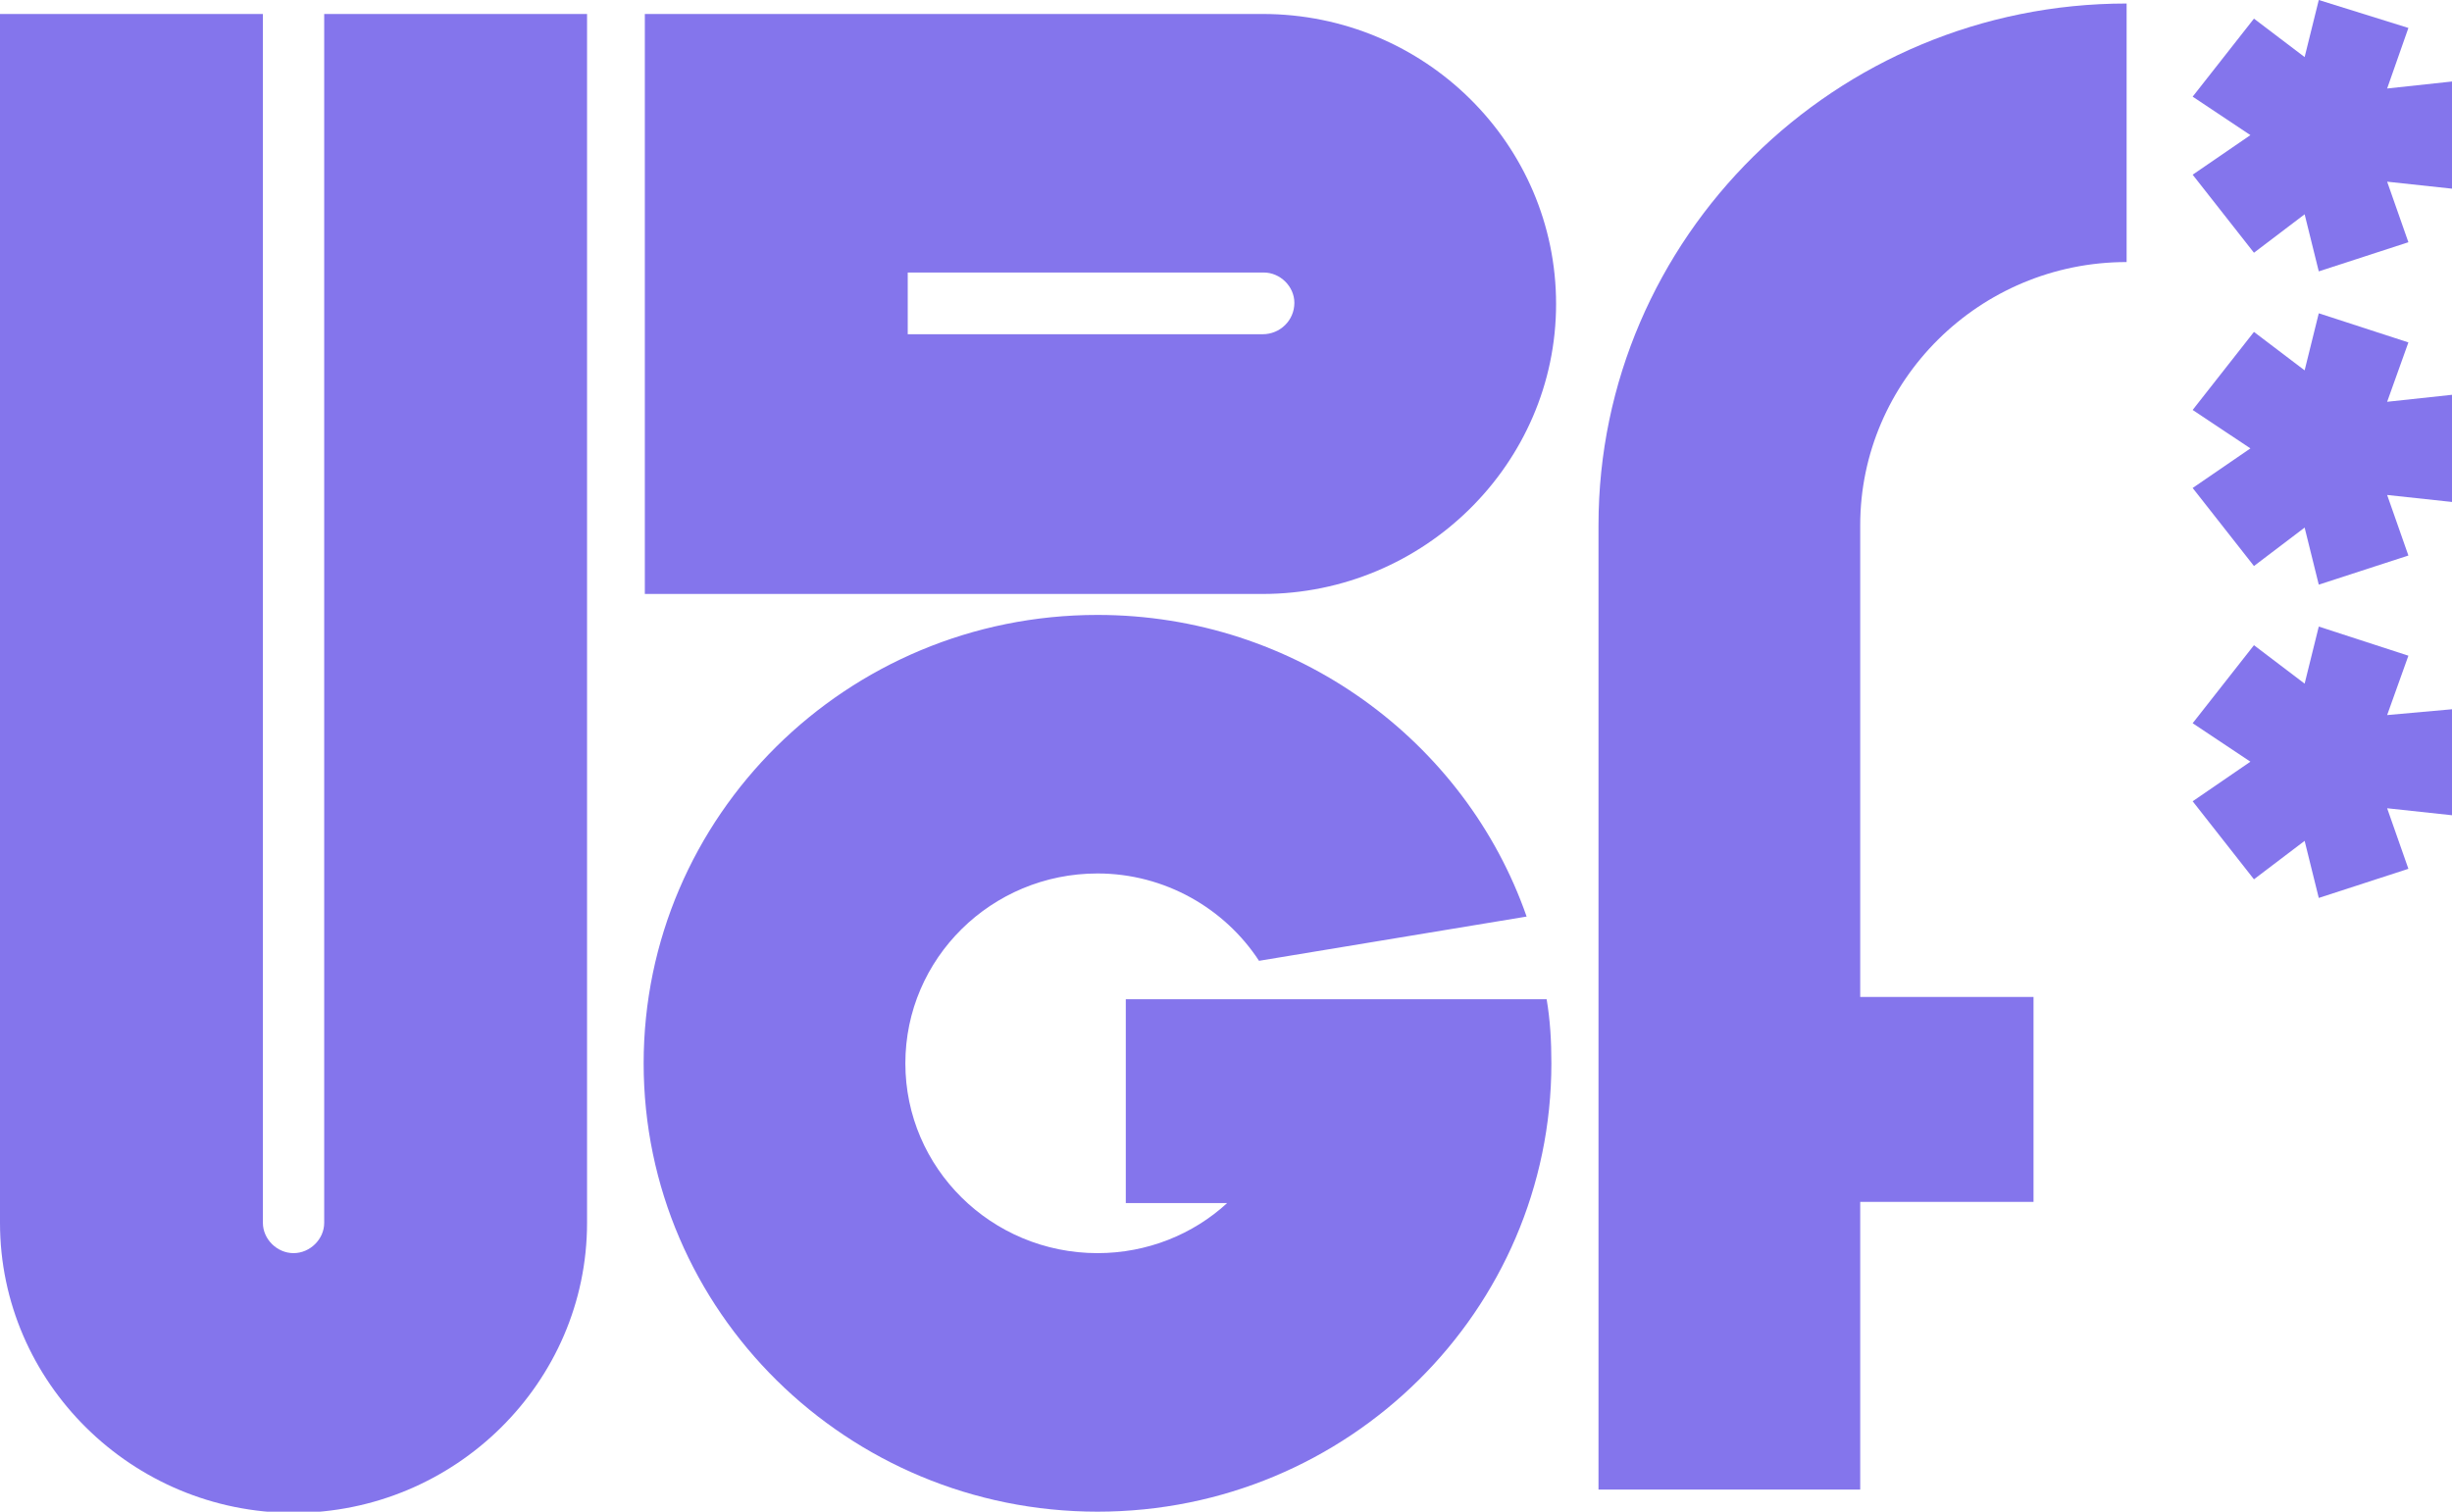
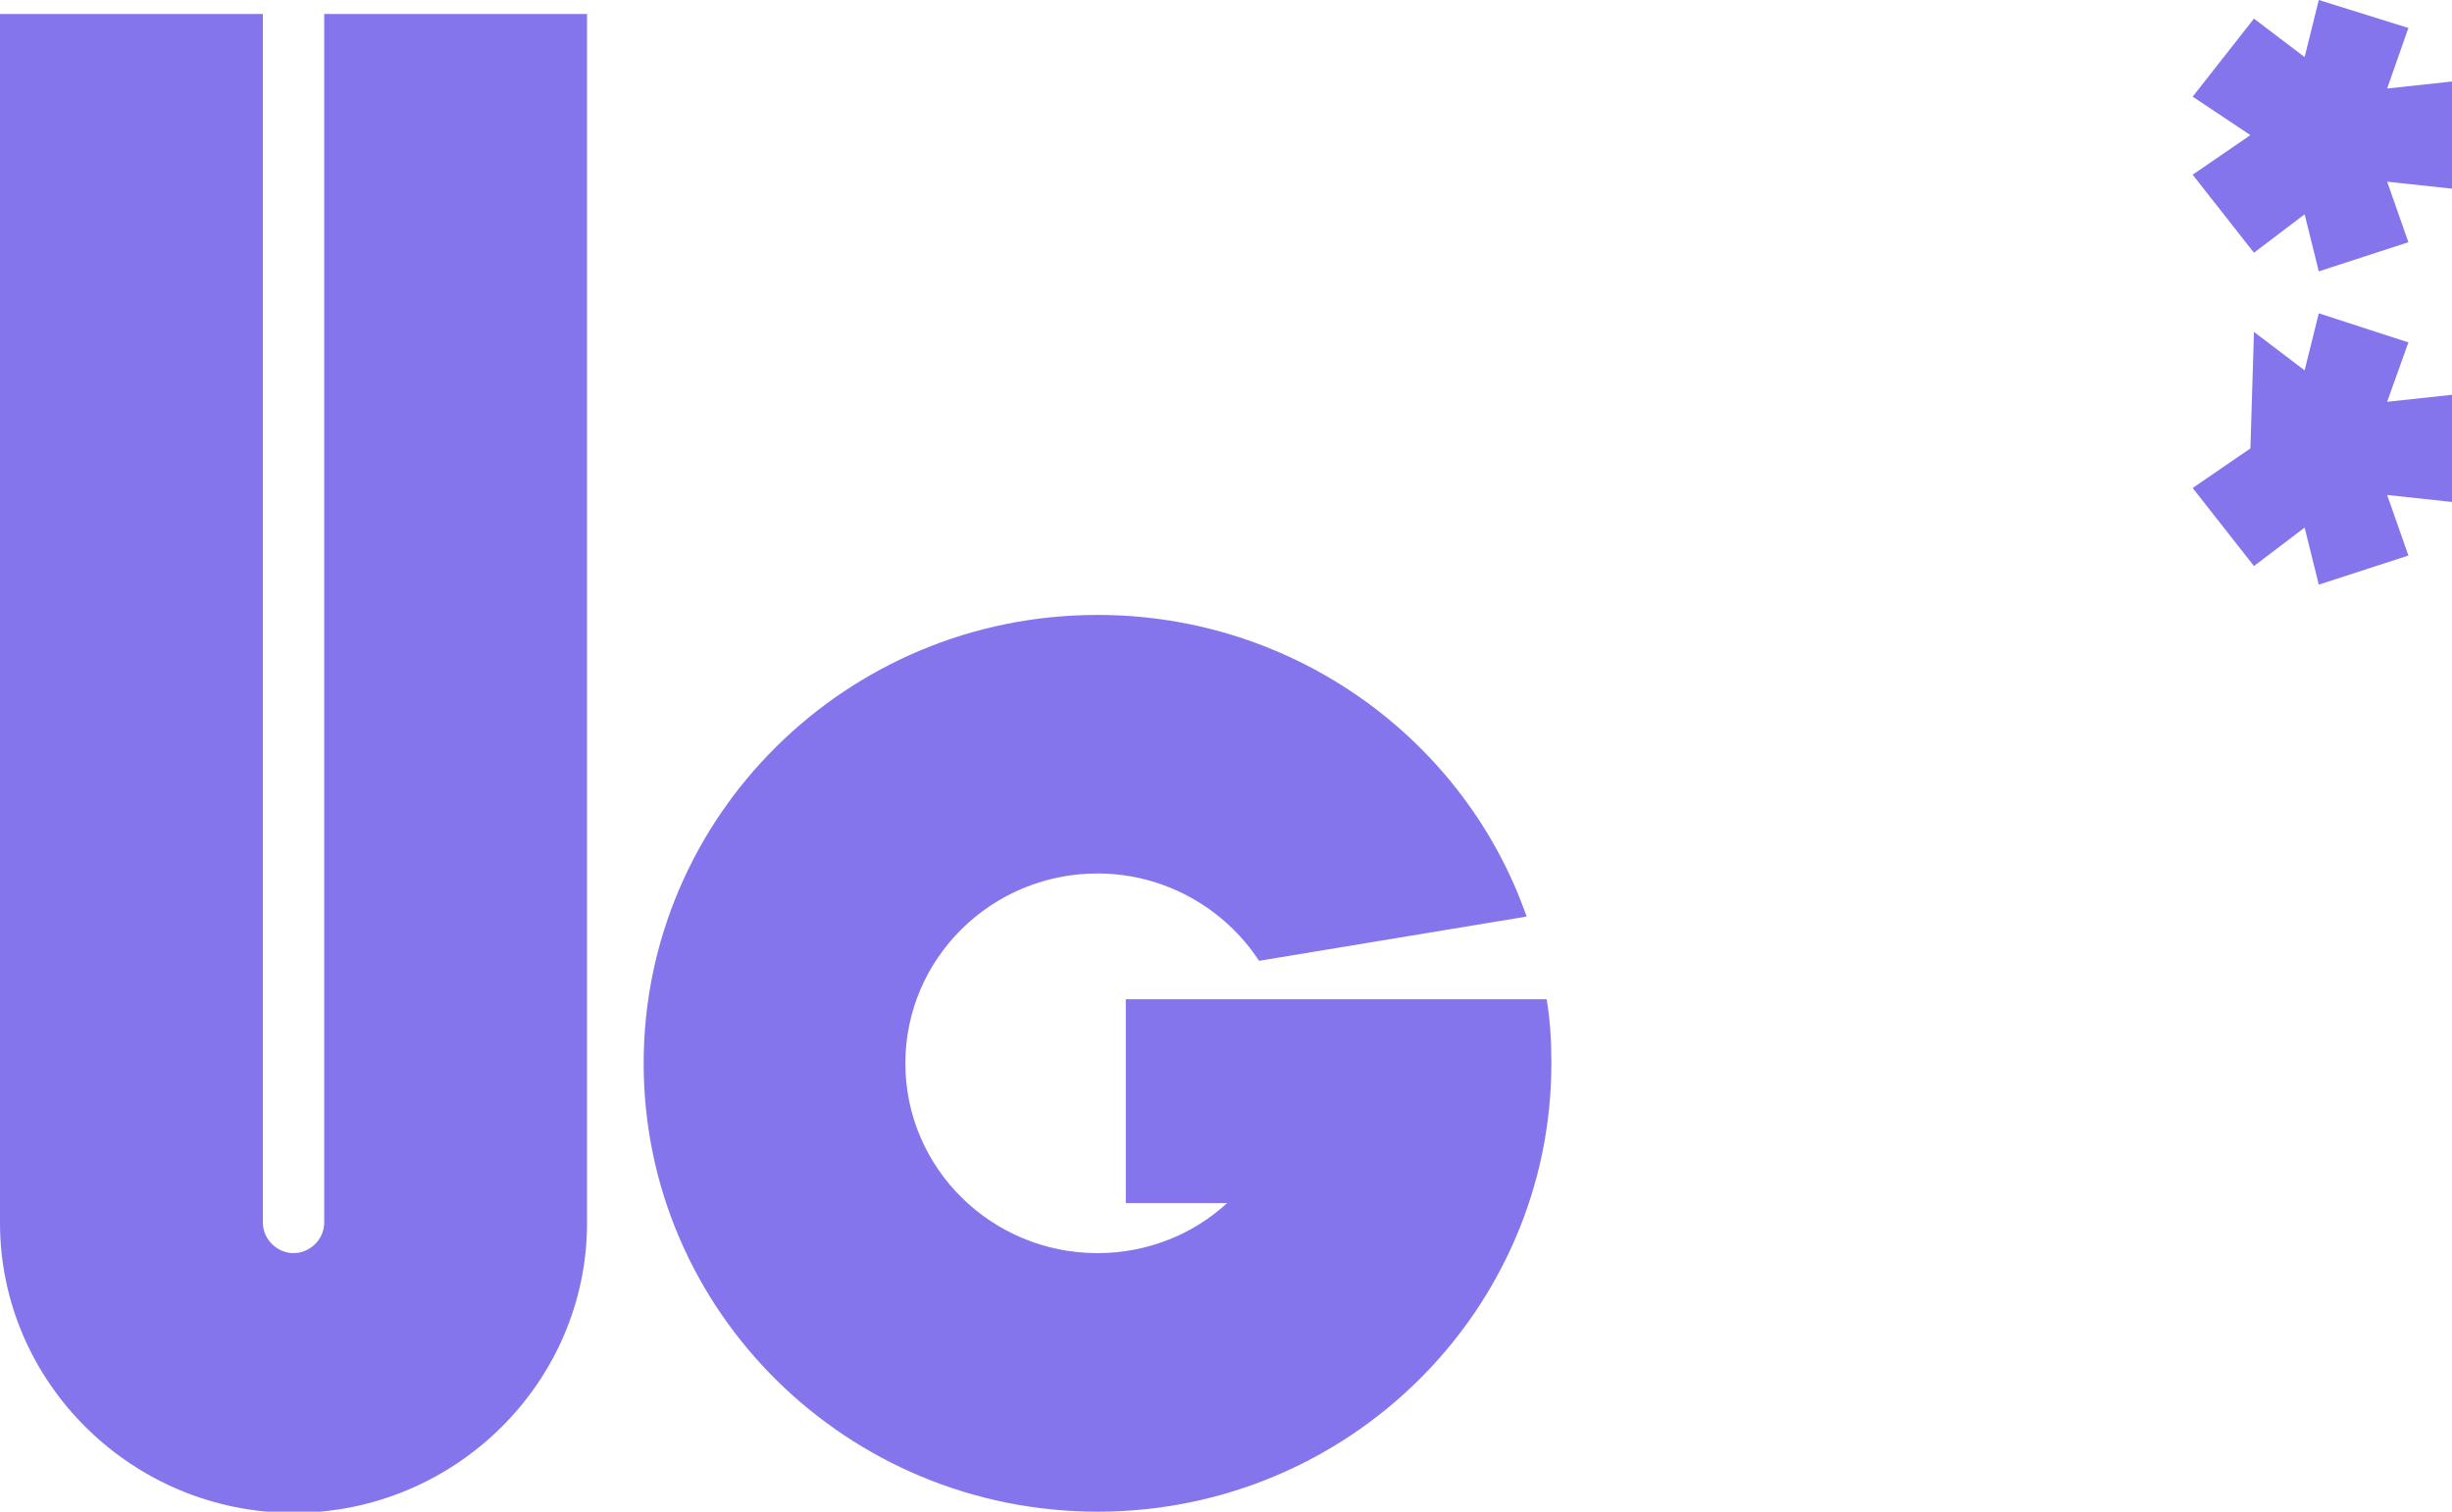
<svg xmlns="http://www.w3.org/2000/svg" width="60" height="37" viewBox="0 0 60 37" fill="none">
  <g clip-path="url(#clip0_7_15)">
-     <path d="M39.115 12.856V36.459H45.519V29.418H49.76V24.401H45.519V12.856C45.519 9.321 48.433 6.414 52.038 6.414V0.086C44.913 0.086 39.115 5.815 39.115 12.856Z" fill="#8475EC" />
    <path d="M7.933 29.931C7.933 30.33 7.587 30.672 7.183 30.672C6.779 30.672 6.433 30.33 6.433 29.931V0.342H0V29.931C0 33.836 3.231 37.029 7.183 37.029C11.135 37.029 14.365 33.836 14.365 29.931V0.342H7.933V29.931Z" fill="#8475EC" />
-     <path d="M30.894 0.342H15.779V14.538H30.894C34.846 14.538 38.077 11.345 38.077 7.44C38.077 3.535 34.875 0.342 30.894 0.342ZM30.894 8.181H22.212V6.67H30.923C31.327 6.67 31.673 7.012 31.673 7.412C31.673 7.839 31.327 8.181 30.894 8.181Z" fill="#8475EC" />
    <path d="M27.548 24.458V29.446H30.029C29.192 30.216 28.067 30.672 26.856 30.672C24.26 30.672 22.154 28.591 22.154 26.026C22.154 23.46 24.26 21.379 26.856 21.379C28.5 21.379 29.971 22.234 30.808 23.517L37.356 22.434C35.856 18.13 31.702 15.051 26.856 15.051C20.712 15.051 15.75 19.982 15.75 26.026C15.75 32.097 20.74 37 26.856 37C33 37 37.962 32.069 37.962 26.026C37.962 25.484 37.933 24.971 37.846 24.458H27.548Z" fill="#8475EC" />
    <path d="M56.74 0L56.394 1.397L55.154 0.456L53.654 2.366L55.067 3.307L53.654 4.276L55.154 6.186L56.394 5.245L56.74 6.642L58.933 5.929L58.413 4.447L60 4.618V1.995L58.413 2.166L58.933 0.684L56.74 0Z" fill="#8475EC" />
-     <path d="M56.394 9.065L55.154 8.124L53.654 10.034L55.067 10.975L53.654 11.944L55.154 13.854L56.394 12.913L56.74 14.31L58.933 13.597L58.413 12.115L60 12.286V9.663L58.413 9.834L58.933 8.381L56.74 7.668L56.394 9.065Z" fill="#8475EC" />
-     <path d="M56.394 16.733L55.154 15.792L53.654 17.702L55.067 18.643L53.654 19.612L55.154 21.522L56.394 20.581L56.74 21.978L58.933 21.265L58.413 19.783L60 19.954V17.36L58.413 17.502L58.933 16.049L56.74 15.336L56.394 16.733Z" fill="#8475EC" />
+     <path d="M56.394 9.065L55.154 8.124L55.067 10.975L53.654 11.944L55.154 13.854L56.394 12.913L56.74 14.31L58.933 13.597L58.413 12.115L60 12.286V9.663L58.413 9.834L58.933 8.381L56.74 7.668L56.394 9.065Z" fill="#8475EC" />
  </g>
  <defs>
    <clipPath id="clip0_7_15">
      <rect width="60" height="37" fill="white" />
    </clipPath>
  </defs>
</svg>